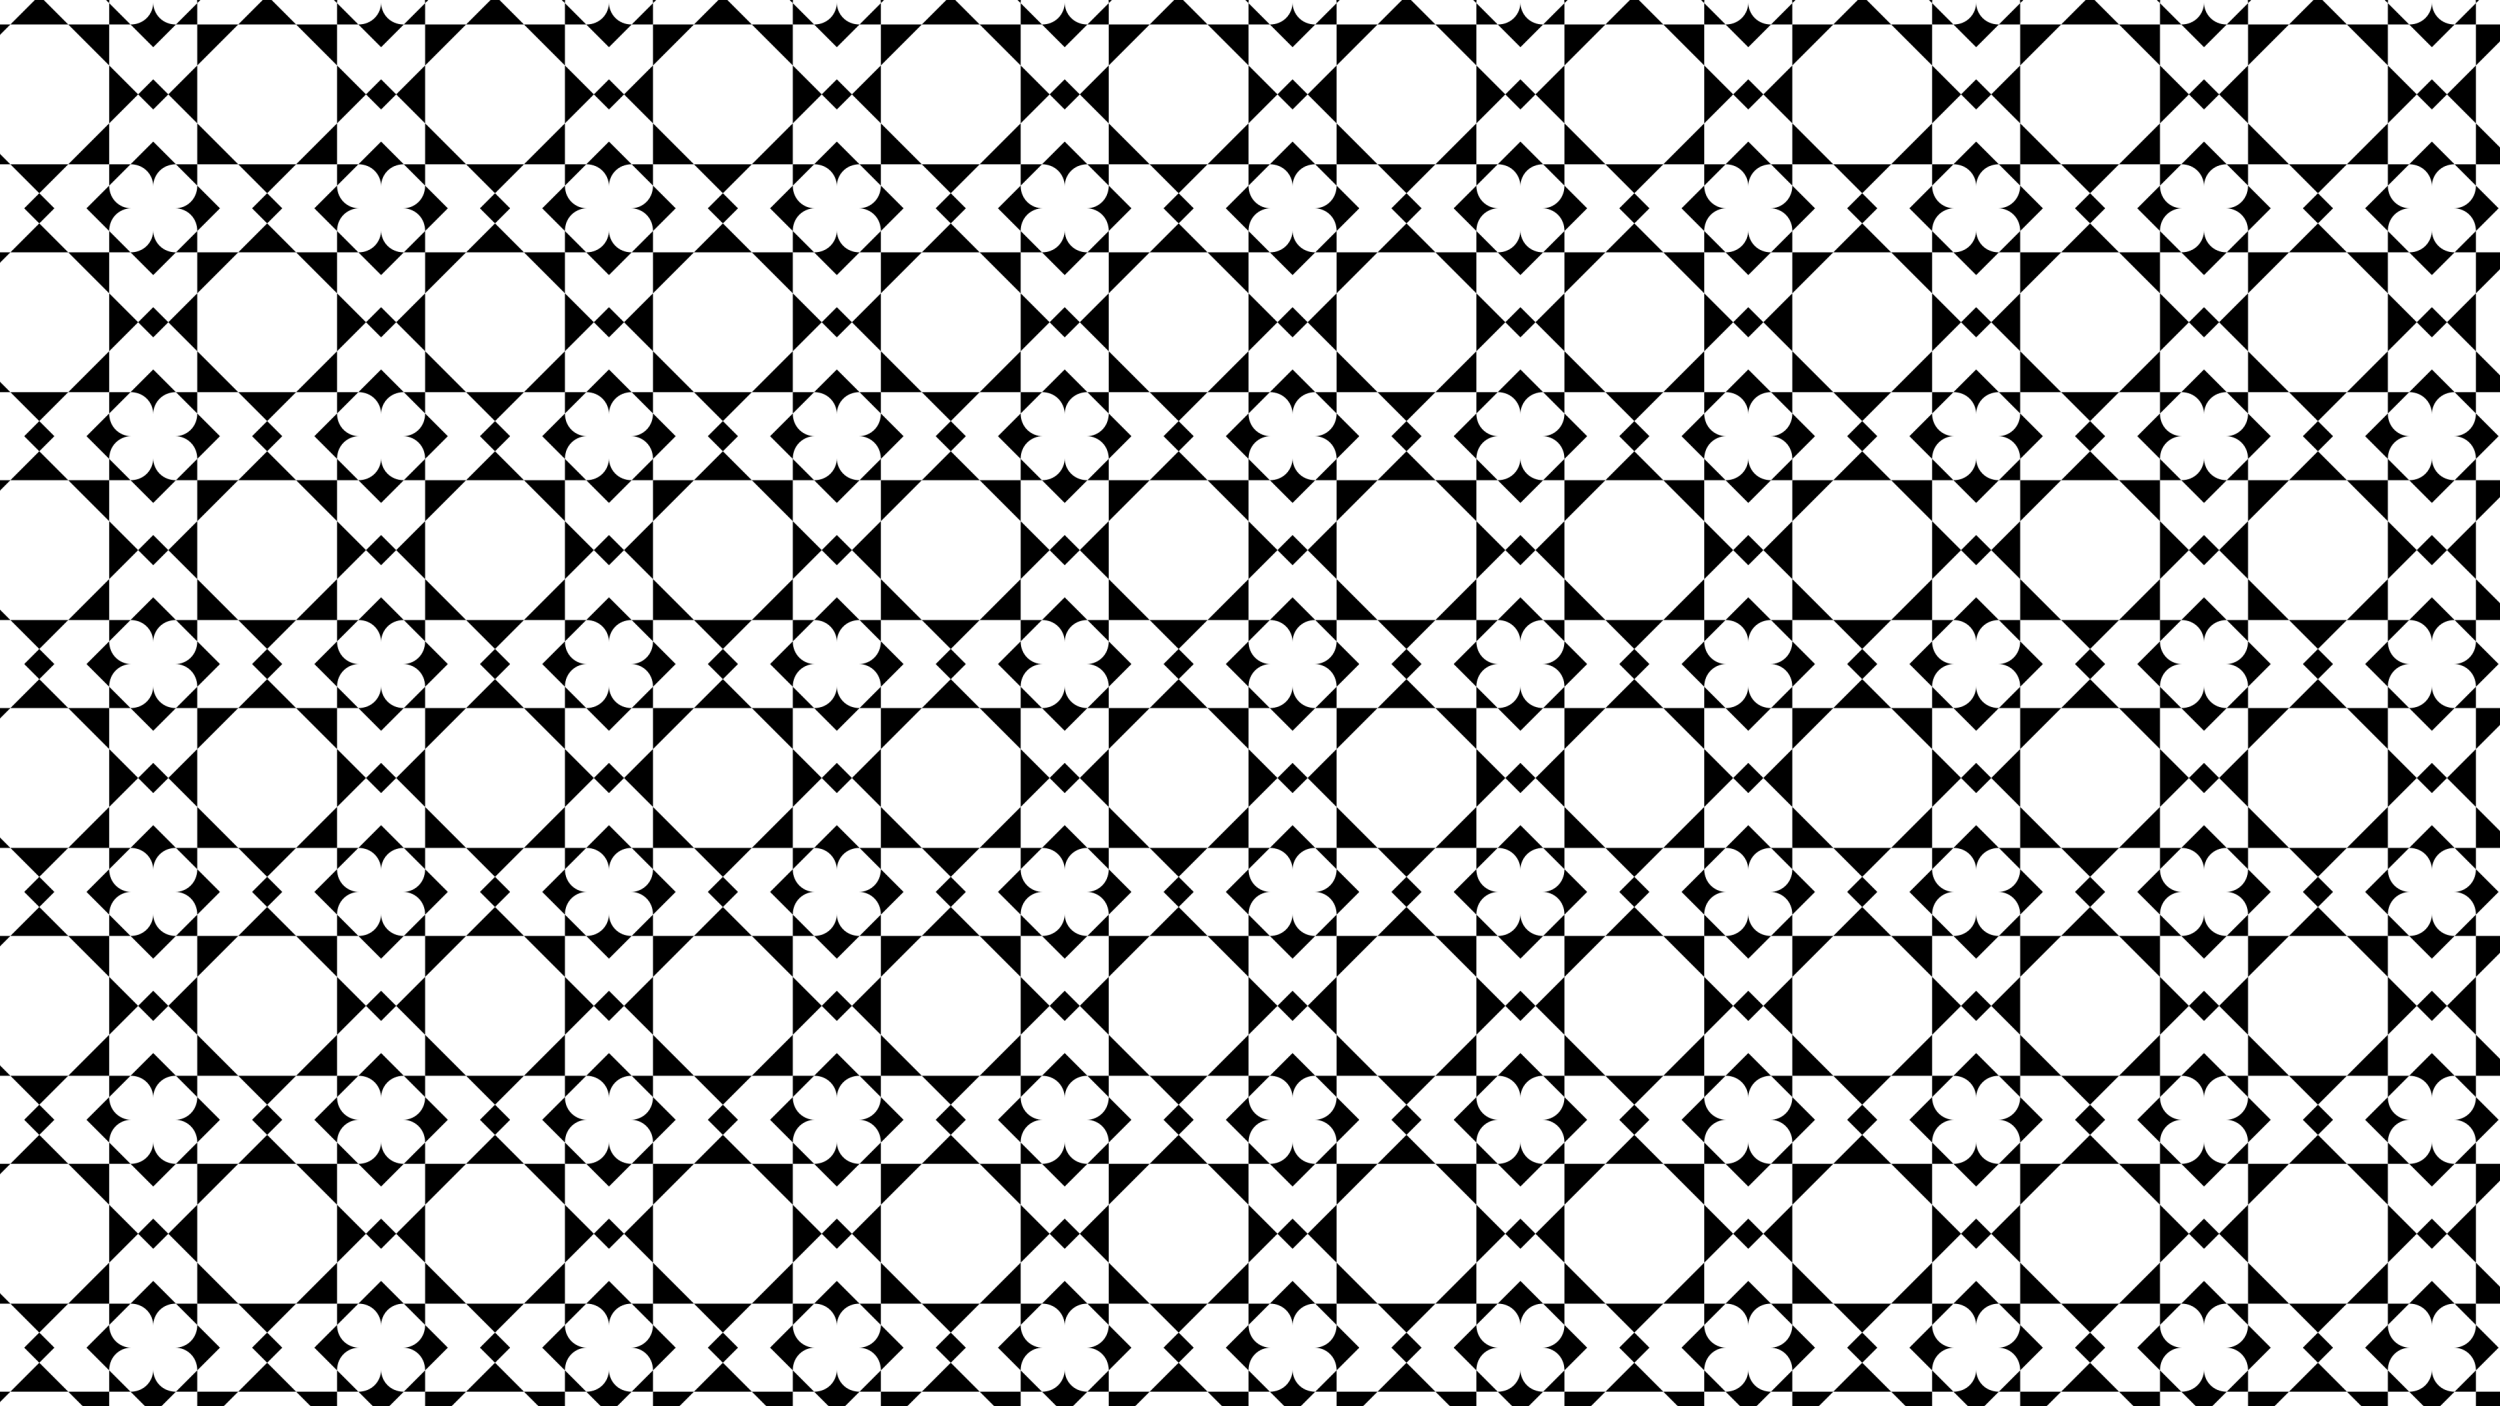
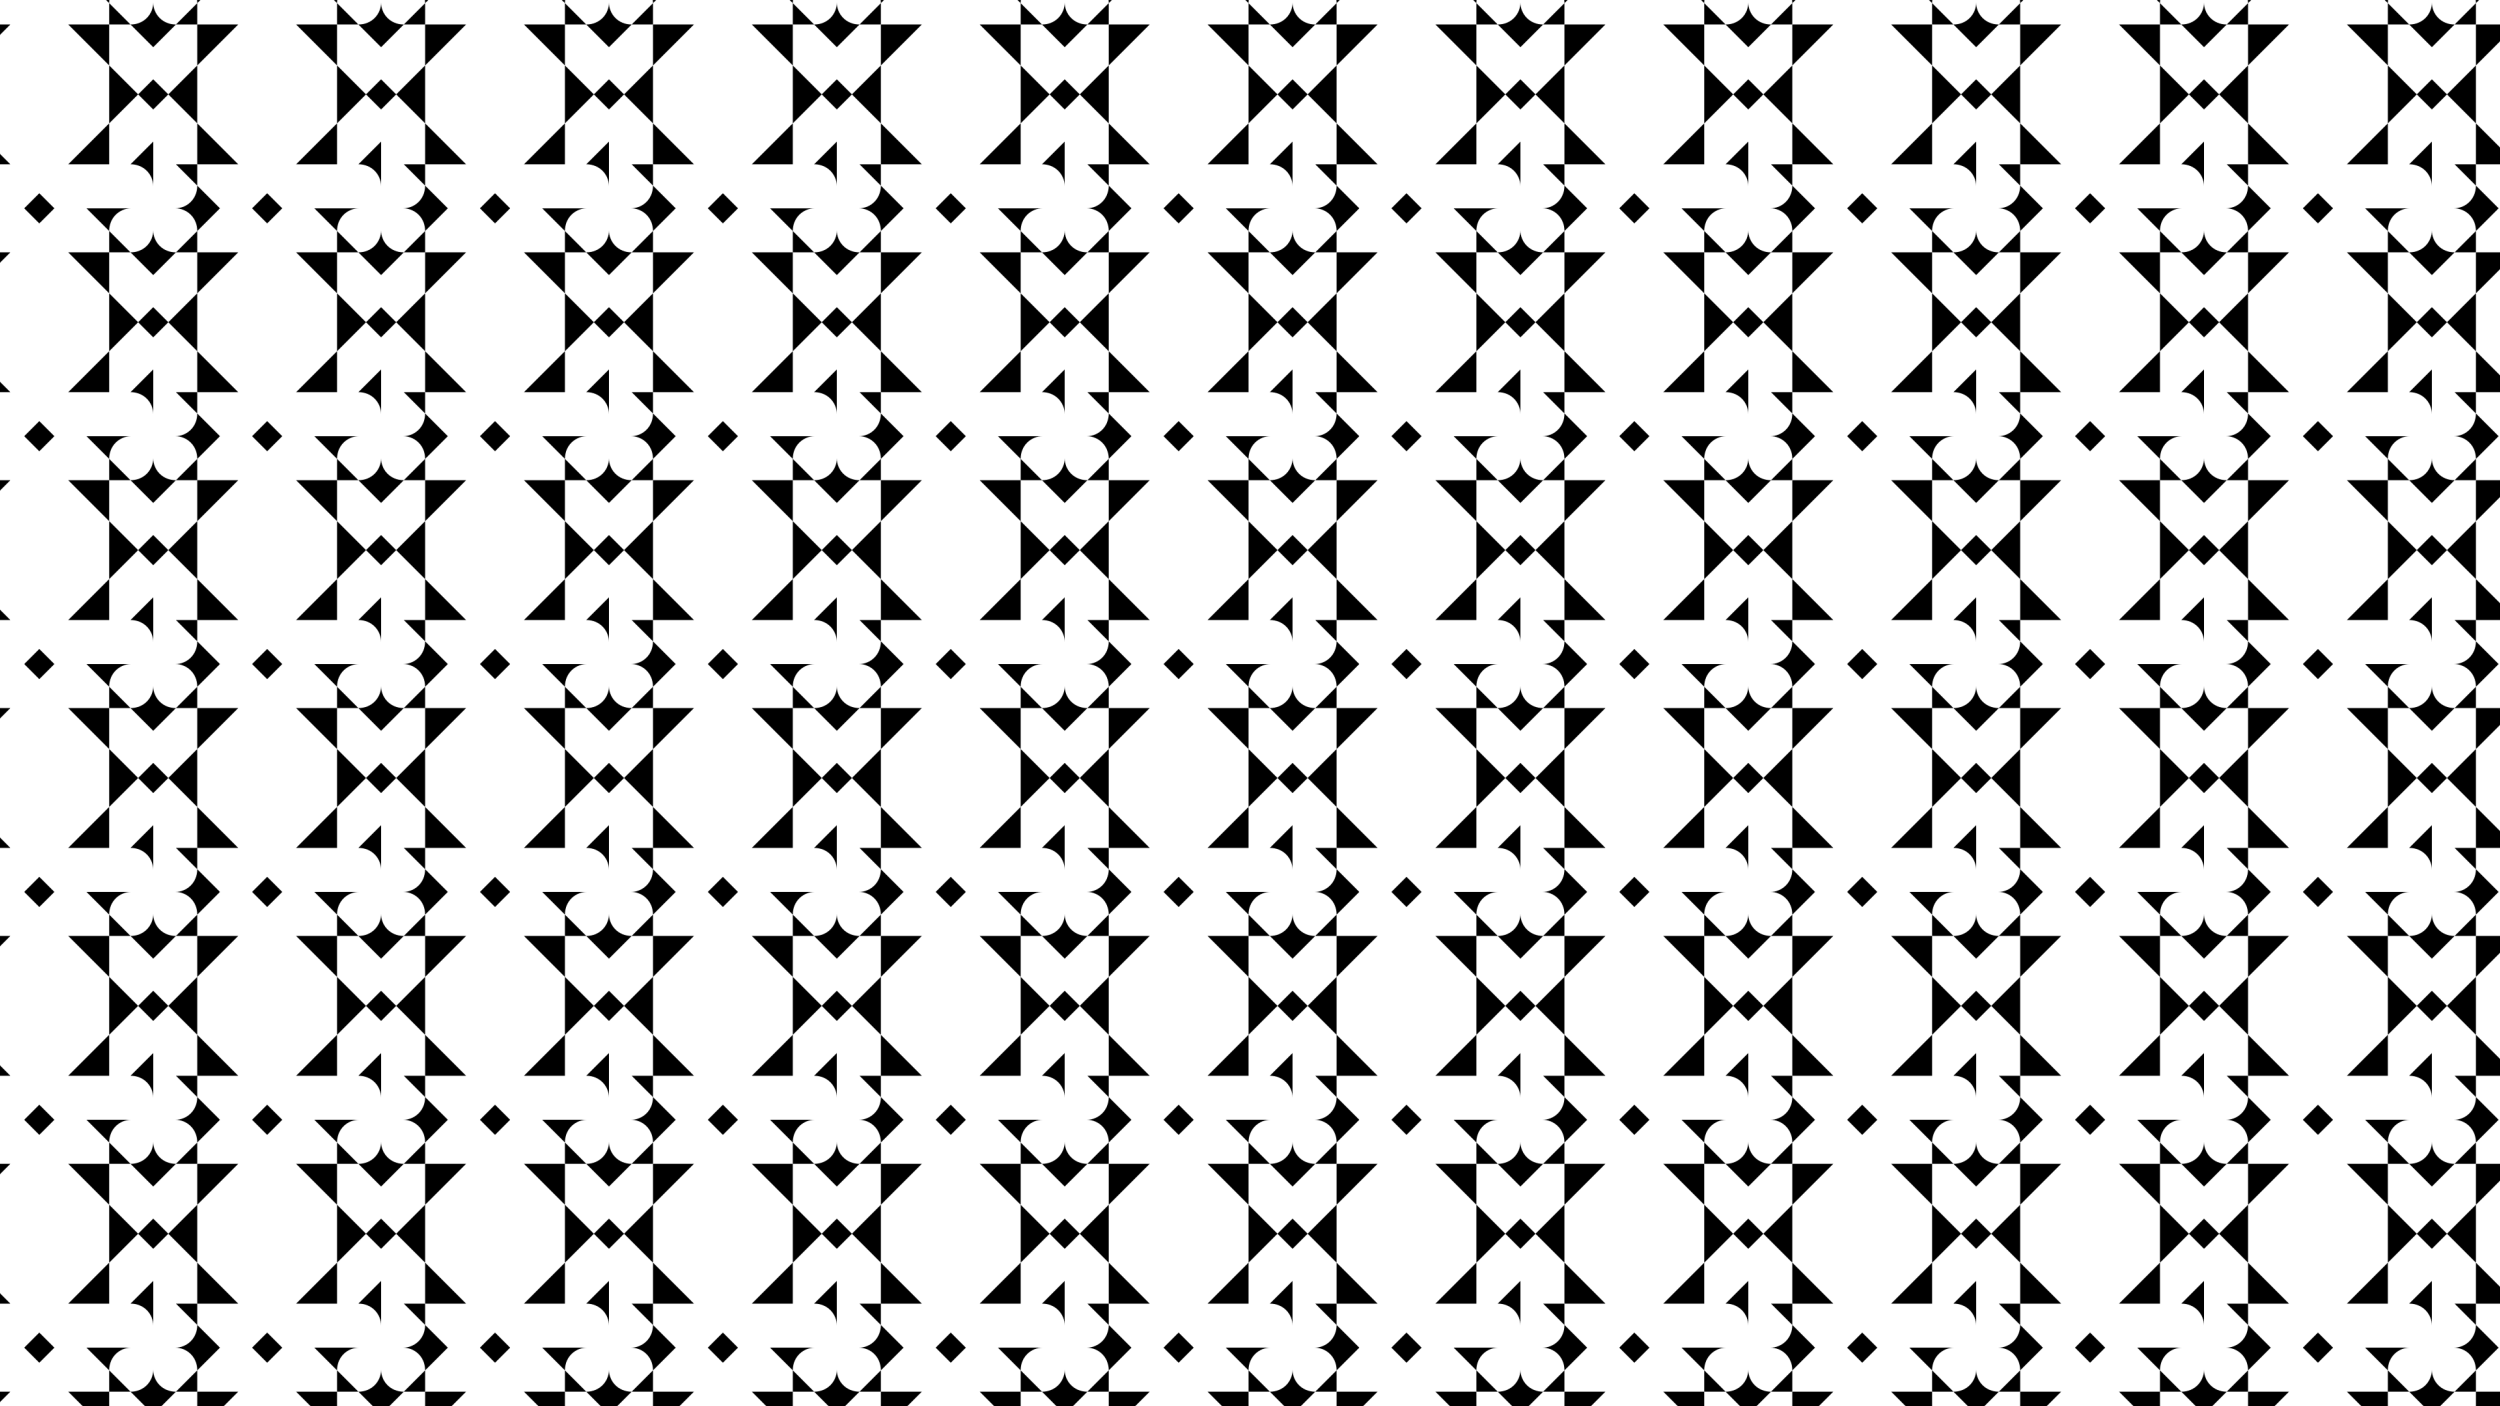
<svg xmlns="http://www.w3.org/2000/svg" viewBox="0 0 3840 2160">
  <defs>
    <pattern id="a" data-name="New Pattern 2" width="350" height="350" patternTransform="translate(-114.631 -30.005)" patternUnits="userSpaceOnUse" viewBox="0 0 350 350">
      <rect width="350" height="350" fill="none" />
      <polygon points="0 151.84 0 198.161 23.161 175 0 151.84" />
      <polygon points="23.161 175 67.633 219.473 67.633 130.527 23.161 175" />
      <path d="M0,33.817v68.7l34.88-34.88C13.927,67.633,0,51.476,0,33.817Z" />
-       <path d="M0,316.183c0-17.574,13.806-33.816,34.88-33.816L0,247.487Z" />
      <path d="M350,316.183v-68.7l-34.879,34.88C336.073,282.367,350,298.524,350,316.183Z" />
      <polygon points="350 198.16 350 151.84 326.84 175 350 198.16" />
      <polygon points="282.367 219.473 326.84 175 282.367 130.527 282.367 219.473" />
      <path d="M350,33.817c0,17.575-13.805,33.816-34.879,33.816L350,102.513Z" />
      <polygon points="198.161 0 151.839 0 175 23.16 198.161 0" />
-       <polygon points="175 23.16 130.527 67.633 219.473 67.633 175 23.16" />
      <path d="M316.183,0h-68.7l34.88,34.879C282.367,13.927,298.525,0,316.183,0Z" />
      <path d="M33.817,0C51.392,0,67.633,13.806,67.633,34.879L102.513,0Z" />
-       <polygon points="175 326.84 219.473 282.367 130.527 282.367 175 326.84" />
      <path d="M33.817,350h68.7l-34.88-34.879C67.633,336.073,51.476,350,33.817,350Z" />
-       <path d="M316.183,350c-17.574,0-33.816-13.805-33.816-34.879L247.487,350Z" />
      <polygon points="151.84 350 198.161 350 175 326.84 151.84 350" />
      <polygon points="67.633 67.633 67.633 130.527 130.527 67.633 67.633 67.633" />
      <polygon points="67.633 34.879 34.88 67.633 67.633 67.633 67.633 34.879" />
-       <polygon points="282.367 315.121 315.121 282.367 282.367 282.367 282.367 315.121" />
      <polygon points="282.367 282.367 282.367 219.473 219.473 282.367 282.367 282.367" />
      <polygon points="315.121 67.633 282.367 34.879 282.367 67.633 315.121 67.633" />
      <polygon points="282.367 67.633 219.473 67.633 282.367 130.527 282.367 67.633" />
      <polygon points="34.88 282.367 67.633 315.121 67.633 282.367 34.88 282.367" />
      <polygon points="67.633 282.367 130.527 282.367 67.633 219.473 67.633 282.367" />
    </pattern>
  </defs>
  <rect width="3840" height="2160" fill="url(#a)" />
</svg>